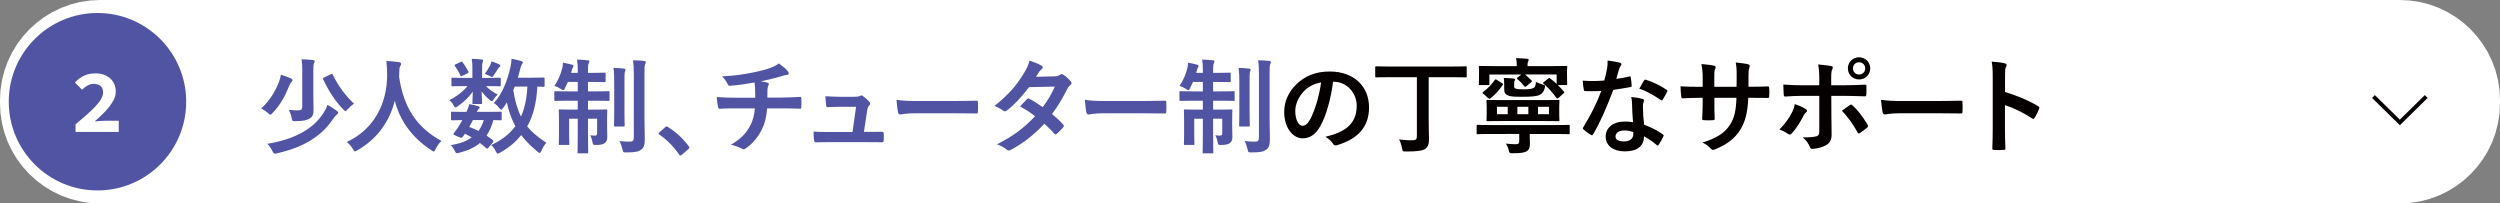
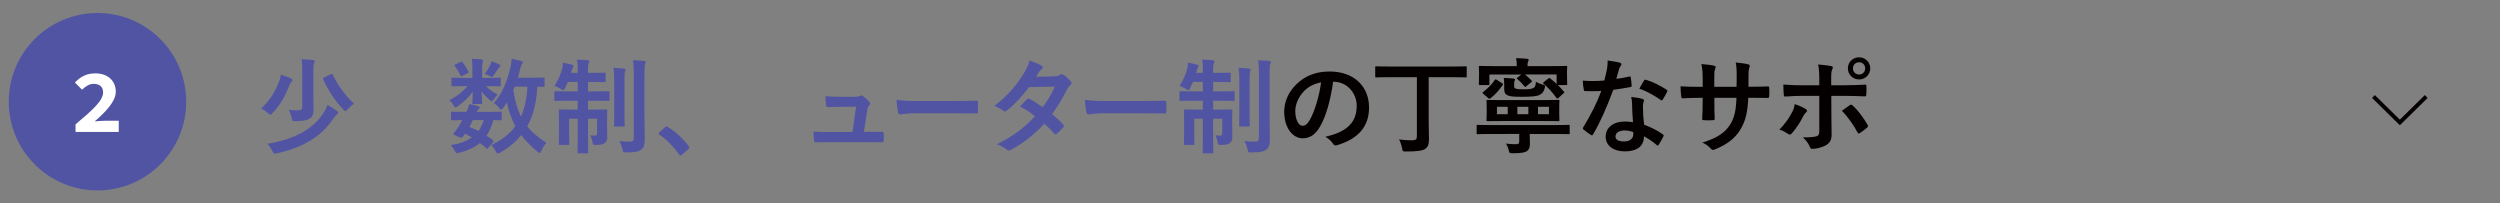
<svg xmlns="http://www.w3.org/2000/svg" version="1.1" id="レイヤー_1" x="0px" y="0px" width="889.104px" height="72.35px" viewBox="0 0 889.104 72.35" enable-background="new 0 0 889.104 72.35" xml:space="preserve">
  <rect x="0" y="0" width="889.104" height="72.35" fill="#808080" stroke="none" />
-   <path fill="#FFFFFF" stroke="#FFFFFF" stroke-width="31.181" stroke-linecap="round" stroke-linejoin="round" stroke-miterlimit="10" d="  M853.513,56.759H35.59c-11,0-20-9-20-20v-1.168c0-11,9-20,20-20h817.923c11,0,20,9,20,20v1.168  C873.513,47.759,864.513,56.759,853.513,56.759z" />
  <g>
    <circle fill="#5154A3" cx="34.667" cy="36.175" r="31.552" />
    <g>
      <path fill="#FFFFFF" d="M26.869,44.214c5.862-4.918,9.801-8.385,9.801-11.332c0-1.979-1.23-3.063-3.375-3.063    c-1.629,0-2.955,1.001-4.112,2.075l-2.544-2.559c2.123-2.146,4.174-3.239,7.304-3.239c4.308,0,7.231,2.577,7.231,6.517    c0,3.446-3.539,7.115-7.506,10.566c1.172-0.119,2.654-0.23,3.715-0.23h4.848v3.982H26.869V44.214z" />
    </g>
  </g>
  <g>
    <path fill="#5154A3" d="M103.546,27.932c0.331,0.147,0.479,0.368,0.479,0.589c0,0.259-0.148,0.406-0.369,0.627   c-0.295,0.295-0.516,0.7-0.811,1.4c-1.4,3.501-3.059,6.67-5.896,9.618c-0.404,0.442-0.59,0.626-0.811,0.626   c-0.184,0-0.405-0.184-0.848-0.59c-0.699-0.626-1.621-1.215-2.395-1.621c3.169-2.947,4.938-6.043,6.301-9.396   c0.332-0.848,0.553-1.77,0.7-2.616C101.04,26.937,102.588,27.452,103.546,27.932z M115.301,39.76   c0.405-0.663,0.848-1.511,1.143-2.469c1.18,0.663,2.58,1.511,3.316,2.101c0.405,0.295,0.516,0.479,0.516,0.664   c0,0.295-0.184,0.441-0.479,0.663c-0.369,0.294-0.922,0.958-1.475,1.769c-4.164,6.191-10.797,10.023-19.752,12.013   c-0.404,0.11-0.699,0.147-0.884,0.147c-0.295,0-0.479-0.258-0.811-0.921c-0.517-1.032-1.253-2.063-1.806-2.579   C105.277,49.452,111.764,45.583,115.301,39.76z M111.432,33.754c0,2.358,0.074,4.017,0.074,5.269c0,1.623-0.295,2.47-1.4,3.133   c-1.032,0.627-2.174,0.885-5.012,0.922c-1.143,0-1.143,0.037-1.363-1.143c-0.222-1.031-0.59-2.175-1.069-2.875   c1.216,0.148,2.101,0.186,3.354,0.186c1.069,0,1.474-0.295,1.474-1.291V25.168c0-1.585-0.037-2.764-0.258-4.091   c1.326,0.037,2.764,0.148,4.054,0.258c0.331,0.037,0.626,0.185,0.626,0.443c0,0.293-0.109,0.516-0.258,0.772   c-0.146,0.296-0.221,0.922-0.221,2.507V33.754z M117.623,26.421c0.516-0.258,0.553-0.221,0.736,0.184   c2.063,4.164,4.569,7.48,7.555,10.281c-0.701,0.442-1.548,1.18-2.285,1.99c-0.405,0.442-0.59,0.664-0.773,0.664   c-0.185,0-0.406-0.222-0.773-0.627c-2.912-2.984-5.233-6.596-7.149-10.687c-0.11-0.405-0.073-0.479,0.368-0.7L117.623,26.421z" />
-     <path fill="#5154A3" d="M154.922,52.989c-0.294,0.627-0.404,0.885-0.662,0.885c-0.185,0-0.406-0.147-0.848-0.442   c-7.039-4.532-11.313-10.834-13.008-17.614c-1.953,7.775-6.597,13.818-13.34,17.651c-0.406,0.222-0.664,0.368-0.848,0.368   c-0.258,0-0.406-0.258-0.737-0.885c-0.626-1.031-1.363-1.805-2.138-2.469c9.691-4.495,14.408-13.708,14.335-24.025   c-0.036-1.621-0.073-3.17-0.258-4.791c1.437,0.074,3.206,0.258,4.532,0.442c0.479,0.073,0.7,0.295,0.7,0.589   c0,0.406-0.185,0.627-0.368,0.922c-0.221,0.369-0.295,1.253-0.295,2.432c-0.037,0.443-0.037,0.885-0.037,1.327   c1.585,10.797,6.229,17.946,15.035,22.736C156.139,50.926,155.438,51.921,154.922,52.989z" />
    <path fill="#5154A3" d="M173.079,27.71c3.243,0,4.349-0.073,4.569-0.073c0.405,0,0.441,0.037,0.441,0.442v2.211   c0,0.369-0.036,0.405-0.441,0.405c-0.221,0-1.326-0.073-4.569-0.073h-0.259c1.105,1.179,2.875,2.395,4.201,2.984   c-0.479,0.405-0.994,0.995-1.658,2.027c-0.146,0.221-0.258,0.368-0.441,0.368c-0.185,0-0.479-0.185-0.996-0.627   c-0.626-0.516-1.768-1.694-2.652-2.874c0.074,2.211,0.184,3.611,0.184,4.09c0,0.369-0.037,0.406-0.404,0.406h-2.654   c-0.368,0-0.404-0.037-0.404-0.406c0-0.479,0.109-1.768,0.146-3.979c-1.438,2.026-3.279,3.722-5.27,5.122   c-0.441,0.332-0.736,0.479-0.921,0.479c-0.222,0-0.331-0.222-0.553-0.626c-0.479-0.885-1.032-1.512-1.585-1.953   c2.433-1.217,4.938-3.133,6.449-5.012h-0.773c-3.243,0-4.349,0.073-4.57,0.073c-0.331,0-0.368-0.036-0.368-0.405v-2.211   c0-0.405,0.037-0.442,0.368-0.442c0.222,0,1.327,0.073,4.57,0.073h2.506v-3.574c0-1.179-0.037-2.174-0.222-3.205   c1.327,0.036,2.284,0.073,3.538,0.221c0.331,0.037,0.479,0.258,0.479,0.405c0,0.295-0.147,0.515-0.184,0.811   c-0.148,0.442-0.148,0.995-0.148,2.211v3.132H173.079z M173.742,52.474c-0.221,0.295-0.369,0.405-0.479,0.405   c-0.111,0-0.185-0.073-0.332-0.185c-0.737-0.664-1.475-1.289-2.248-1.842c-1.879,1.621-4.312,2.689-7.333,3.464   c-1.069,0.258-1.179,0.258-1.695-0.812c-0.294-0.626-0.811-1.363-1.363-1.879c3.059-0.479,5.564-1.363,7.48-2.764   c-0.774-0.441-1.585-0.885-2.433-1.289l-0.553,0.811c-0.441,0.59-0.589,0.811-1.4,0.441l-1.547-0.7   c-0.406-0.185-0.59-0.294-0.59-0.442c0-0.073,0.074-0.184,0.184-0.368c0.517-0.626,0.996-1.29,1.549-2.138   c0.479-0.699,0.957-1.547,1.437-2.469c-2.469,0.037-3.464,0.074-3.647,0.074c-0.332,0-0.369-0.037-0.369-0.405v-2.248   c0-0.369,0.074-0.405,0.369-0.405c0.184,0,0.994,0.074,4.605,0.074h0.516c0.553-1.18,0.811-1.917,0.959-2.764   c1.4,0.221,2.321,0.441,3.316,0.773c0.295,0.11,0.441,0.221,0.441,0.405c0,0.221-0.109,0.331-0.331,0.516   c-0.295,0.294-0.442,0.479-0.737,1.069h3.832c3.28,0,4.386-0.074,4.607-0.074c0.404,0,0.441,0.036,0.441,0.405v2.248   c0,0.368-0.073,0.405-0.441,0.405c-0.185,0-0.885-0.037-2.506-0.074c-0.627,2.175-1.4,4.018-2.433,5.527   c0.737,0.479,1.437,0.996,2.175,1.549c0.146,0.146,0.258,0.295,0.258,0.441c0,0.147-0.074,0.295-0.222,0.479L173.742,52.474z    M163.793,22.036c0.368-0.185,0.479-0.185,0.699,0.109c0.738,0.885,1.475,2.102,2.064,3.28c0.146,0.295,0.11,0.442-0.258,0.626   l-1.88,0.922c-0.405,0.221-0.553,0.221-0.7-0.147c-0.516-1.216-1.18-2.285-1.879-3.28c-0.258-0.331-0.258-0.441,0.184-0.662   L163.793,22.036z M168.178,42.708c-0.441,0.922-0.885,1.77-1.289,2.433c1.142,0.405,2.247,0.921,3.279,1.437   c0.811-1.105,1.438-2.395,1.879-3.869H168.178z M174.258,23.325c0.295-0.59,0.406-0.994,0.516-1.511   c1.18,0.368,1.916,0.663,2.728,1.069c0.258,0.146,0.442,0.294,0.442,0.441c0,0.258-0.074,0.332-0.295,0.516   c-0.185,0.148-0.405,0.369-0.59,0.7c-0.369,0.59-0.885,1.438-1.438,2.211c-0.258,0.442-0.368,0.627-0.59,0.627   c-0.184,0-0.479-0.147-0.957-0.405c-0.553-0.258-1.143-0.516-1.658-0.701C173.152,25.278,173.779,24.283,174.258,23.325z    M193.678,30.474c0,0.369-0.037,0.406-0.405,0.406c-0.147,0-0.773-0.037-2.174-0.074c-0.259,5.454-1.437,10.465-3.611,14.15   c1.658,2.064,3.796,3.796,6.817,5.822c-0.627,0.627-1.253,1.695-1.732,2.801c-0.258,0.553-0.405,0.811-0.626,0.811   c-0.185,0-0.405-0.146-0.774-0.441c-2.432-2.027-4.348-3.98-5.822-5.896c-1.769,2.211-4.016,4.274-7.406,6.191   c-0.442,0.221-0.7,0.367-0.922,0.367c-0.295,0-0.441-0.258-0.736-0.848c-0.442-0.957-0.959-1.621-1.585-2.174   c3.833-1.805,6.634-4.053,8.586-6.706c-1.326-2.506-2.469-5.491-3.021-8.476c-0.405,0.7-0.848,1.363-1.327,1.99   c-0.331,0.404-0.516,0.59-0.699,0.59c-0.222,0-0.442-0.222-0.774-0.664c-0.589-0.773-1.179-1.289-1.806-1.695   c3.206-3.537,4.828-8.254,5.859-12.639c0.258-1.069,0.369-2.138,0.405-3.096c1.032,0.221,2.542,0.516,3.354,0.773   c0.479,0.147,0.663,0.295,0.663,0.553s-0.184,0.479-0.405,0.811c-0.185,0.332-0.368,0.7-0.553,1.621   c-0.222,0.959-0.517,1.953-0.811,2.985h4.753c3.096,0,4.128-0.073,4.349-0.073c0.368,0,0.405,0.037,0.405,0.404V30.474z    M183.065,30.806l-0.517,1.217c0.517,3.611,1.438,6.816,2.728,9.434c1.216-2.69,2.063-6.117,2.284-10.65H183.065z" />
    <path fill="#5154A3" d="M205.471,24.688c0-1.584-0.074-2.357-0.258-3.5c1.4,0.037,2.653,0.11,3.832,0.258   c0.332,0,0.553,0.146,0.553,0.368c0,0.295-0.146,0.517-0.258,0.811c-0.184,0.405-0.221,0.848-0.221,2.026v1.254h1.769   c2.911,0,3.869-0.074,4.091-0.074c0.368,0,0.404,0.037,0.404,0.405v2.579c0,0.369-0.036,0.406-0.404,0.406   c-0.222,0-1.18-0.074-4.091-0.074h-1.769v3.354h2.469c3.428,0,4.569-0.074,4.791-0.074c0.368,0,0.404,0.037,0.404,0.406v2.616   c0,0.405-0.036,0.442-0.404,0.442c-0.222,0-1.363-0.074-4.791-0.074h-2.469v3.17h1.916c3.206,0,4.274-0.074,4.533-0.074   c0.367,0,0.404,0.037,0.404,0.405c0,0.222-0.073,1.363-0.073,3.722v1.289c0,2.064,0.073,3.17,0.073,4.164   c0,1.033-0.11,1.77-0.848,2.359c-0.626,0.516-1.658,0.699-3.095,0.699c-1.143,0-1.143-0.036-1.327-1.105   c-0.146-0.847-0.404-1.621-0.811-2.321c0.664,0.074,1.18,0.11,1.621,0.11c0.59,0,0.848-0.221,0.848-0.921v-5.085h-3.242v4.864   c0,4.532,0.074,6.854,0.074,7.075c0,0.331-0.037,0.368-0.406,0.368h-2.984c-0.369,0-0.406-0.037-0.406-0.368   c0-0.258,0.074-2.506,0.074-7.039v-4.9h-3.059v5.453c0,2.211,0.074,3.243,0.074,3.465c0,0.368-0.037,0.404-0.406,0.404h-2.947   c-0.369,0-0.406-0.036-0.406-0.404c0-0.258,0.074-1.254,0.074-3.648v-4.828c0-2.211-0.074-3.095-0.074-3.353   c0-0.368,0.037-0.405,0.406-0.405c0.258,0,1.363,0.074,4.569,0.074h1.769v-3.17h-3.096c-3.427,0-4.605,0.074-4.827,0.074   c-0.368,0-0.405-0.037-0.405-0.442v-2.616c0-0.369,0.037-0.406,0.405-0.406c0.222,0,1.4,0.074,4.827,0.074h3.096v-3.354h-3.5   c-0.332,0.773-0.664,1.475-0.996,2.101c-0.258,0.553-0.404,0.811-0.662,0.811c-0.186,0-0.443-0.147-0.885-0.442   c-0.737-0.479-1.512-0.848-2.248-1.068c1.4-2.102,2.285-4.238,2.838-6.522c0.109-0.405,0.146-0.995,0.184-1.731   c1.143,0.184,2.285,0.441,3.206,0.699c0.442,0.111,0.553,0.222,0.553,0.443c0,0.221-0.11,0.404-0.258,0.625   c-0.147,0.222-0.222,0.443-0.368,1.069l-0.222,0.774h2.358V24.688z M218.441,29.59c0-2.433-0.036-3.722-0.258-5.454   c1.29,0.037,2.469,0.111,3.723,0.258c0.368,0.037,0.553,0.185,0.553,0.406c0,0.295-0.185,0.553-0.258,0.811   c-0.111,0.516-0.111,1.252-0.111,3.943v10.17c0,3.133,0.074,4.643,0.074,4.864c0,0.368-0.037,0.405-0.442,0.405h-2.948   c-0.368,0-0.405-0.037-0.405-0.405c0-0.222,0.073-1.731,0.073-4.864V29.59z M229.202,42.118c0,2.58,0.11,5.527,0.11,7.371   c0,1.805-0.258,3.021-1.326,3.758c-1.032,0.701-2.027,0.959-5.27,0.959c-1.105,0-1.105,0-1.363-1.18   c-0.258-1.105-0.59-2.027-1.068-2.874c1.326,0.147,2.211,0.221,3.537,0.221c1.216,0,1.584-0.258,1.584-1.437V26.642   c0-2.358-0.037-3.537-0.295-5.195c1.363,0,2.69,0.073,3.943,0.221c0.405,0.037,0.627,0.221,0.627,0.404   c0,0.333-0.148,0.518-0.258,0.775c-0.186,0.441-0.222,1.215-0.222,3.722V42.118z" />
    <path fill="#5154A3" d="M236.536,45.251c0.258-0.258,0.442-0.295,0.553-0.295s0.258,0.037,0.479,0.221   c2.727,1.695,5.158,3.906,7.332,6.744c0.222,0.295,0.259,0.405,0.259,0.553c0,0.184-0.073,0.332-0.368,0.59l-2.248,1.916   c-0.258,0.221-0.406,0.332-0.516,0.332c-0.186,0-0.332-0.074-0.517-0.369c-1.953-2.838-4.459-5.343-6.964-7.038   c-0.222-0.147-0.332-0.259-0.332-0.368c0-0.111,0.073-0.222,0.258-0.442L236.536,45.251z" />
-     <path fill="#5154A3" d="M268.596,34.749c0-1.18-0.037-2.653-0.073-3.723c-0.037-0.479-0.073-0.957-0.185-1.694   c-2.432,0.442-5.896,0.995-8.733,1.179c-0.553,0.074-0.774-0.404-0.921-0.811c-0.369-0.736-0.885-1.511-1.879-2.543   c4.605-0.221,7.48-0.699,10.943-1.363c2.543-0.553,4.386-0.957,6.08-1.584c1.732-0.664,2.359-1.032,3.17-1.659   c1.252,0.922,2.432,1.843,3.021,2.58c0.295,0.295,0.479,0.626,0.479,1.032c0,0.405-0.368,0.479-0.957,0.516   c-0.774,0.11-1.549,0.442-2.322,0.627c-2.248,0.626-4.496,1.179-6.67,1.621c0.959,0.11,1.806,0.258,2.396,0.479   c0.295,0.074,0.479,0.258,0.479,0.516c0,0.186-0.111,0.369-0.222,0.627c-0.147,0.332-0.222,0.7-0.258,1.253   c-0.037,0.811-0.037,1.658-0.037,2.911h4.569c2.322,0,5.454-0.184,7.112-0.258c0.368,0,0.368,0.184,0.405,0.59   c0.074,0.958,0.037,2.1,0,2.947c-0.037,0.516-0.037,0.664-0.479,0.664c-2.322-0.074-4.459-0.111-7.149-0.111h-4.532   c-0.295,3.133-0.811,5.344-1.843,7.407c-1.29,2.728-3.464,5.307-5.858,6.891c-0.222,0.147-0.406,0.259-0.627,0.259   c-0.185,0-0.406-0.074-0.664-0.222c-1.326-0.7-2.689-1.142-3.906-1.4c3.686-2.174,5.381-4.054,6.892-6.817   c0.958-1.879,1.474-3.832,1.622-6.117h-6.561c-1.326,0-4.053,0-5.858,0.148c-0.479,0.036-0.59-0.259-0.7-0.848   c-0.184-0.701-0.369-2.211-0.369-3.354c2.617,0.221,5.344,0.258,7.149,0.258H268.596z" />
    <path fill="#5154A3" d="M308.98,46.909c1.474,0,3.096-0.037,4.495-0.037c0.626-0.037,0.774,0.074,0.812,0.664   c0.036,0.699,0.036,1.621,0,2.321c-0.037,0.7-0.148,0.737-0.701,0.737c-1.658,0-3.427-0.037-5.121-0.037h-13.562   c-1.511,0-2.948,0-4.753,0.074c-0.406,0-0.553-0.186-0.627-0.738c-0.147-0.773-0.185-1.953-0.185-3.095   c2.101,0.147,3.464,0.147,5.307,0.147h8.55l1.252-8.955h-5.933c-1.437,0-3.095,0.074-4.054,0.111   c-0.441,0.037-0.59-0.074-0.663-0.701c-0.11-0.773-0.185-1.952-0.258-3.168c2.469,0.109,3.574,0.184,5.122,0.184h5.086   c1.326,0,1.658-0.11,2.174-0.332c0.146-0.109,0.295-0.146,0.404-0.146c0.186,0,0.369,0.11,0.554,0.221   c0.663,0.479,1.658,1.29,2.247,2.027c0.222,0.221,0.332,0.441,0.332,0.662c0,0.222-0.11,0.442-0.332,0.664   c-0.479,0.516-0.589,0.921-0.736,1.842l-1.143,7.555H308.98z" />
    <path fill="#5154A3" d="M325.637,40.276c-3.647,0-5.048,0.442-5.416,0.442c-0.443,0-0.737-0.222-0.848-0.774   c-0.185-0.848-0.406-2.579-0.553-4.459c2.395,0.369,4.237,0.443,7.959,0.443h11.865c2.801,0,5.639-0.074,8.477-0.111   c0.553-0.037,0.663,0.074,0.663,0.516c0.073,1.105,0.073,2.359,0,3.465c0,0.441-0.147,0.589-0.663,0.553   c-2.764-0.037-5.491-0.074-8.218-0.074H325.637z" />
    <path fill="#5154A3" d="M374.951,27.157c1.068-0.036,1.547-0.258,2.025-0.553c0.258-0.184,0.443-0.258,0.627-0.258   s0.406,0.111,0.664,0.295c0.811,0.479,1.842,1.475,2.506,2.248c0.221,0.221,0.295,0.442,0.295,0.664   c0,0.221-0.111,0.441-0.406,0.699c-0.369,0.332-0.736,0.7-1.105,1.4c-1.584,3.133-3.316,6.154-5.417,8.918   c1.511,1.216,2.911,2.506,3.979,3.722c0.148,0.147,0.221,0.331,0.221,0.517c0,0.146-0.072,0.331-0.221,0.479   c-0.516,0.627-1.658,1.806-2.285,2.321c-0.146,0.11-0.294,0.185-0.441,0.185c-0.11,0-0.258-0.074-0.405-0.221   c-0.884-1.032-2.358-2.506-3.575-3.575c-3.758,4.054-7.554,6.928-11.754,9.212c-0.332,0.186-0.627,0.332-0.922,0.332   c-0.221,0-0.441-0.11-0.7-0.332c-1.179-0.957-2.211-1.437-3.501-1.879c5.712-2.91,9.396-5.564,13.561-9.986   c-1.4-1.143-3.059-2.285-5.306-3.464c0.811-0.884,1.585-1.843,2.433-2.616c0.146-0.147,0.295-0.258,0.479-0.258   c0.11,0,0.221,0.074,0.369,0.147c1.326,0.626,2.947,1.694,4.753,2.948c1.769-2.285,3.132-4.68,4.312-7.297l-9.139,0.185   c-3.021,3.869-5.417,6.411-7.887,8.29c-0.258,0.186-0.479,0.332-0.736,0.332c-0.184,0-0.405-0.072-0.59-0.258   c-0.921-0.662-1.879-1.179-3.096-1.694c5.16-4.091,7.924-7.481,10.43-11.571c1.179-1.99,1.658-2.984,1.989-4.532   c1.253,0.442,3.169,1.068,4.312,1.806c0.295,0.147,0.405,0.368,0.405,0.59c0,0.258-0.185,0.553-0.442,0.736   c-0.332,0.221-0.59,0.516-0.773,0.773c-0.295,0.517-0.516,0.885-1.143,1.844L374.951,27.157z" />
    <path fill="#5154A3" d="M392.627,40.276c-3.648,0-5.049,0.442-5.416,0.442c-0.443,0-0.738-0.222-0.848-0.774   c-0.186-0.848-0.406-2.579-0.553-4.459c2.395,0.369,4.238,0.443,7.959,0.443h11.865c2.801,0,5.639-0.074,8.477-0.111   c0.553-0.037,0.662,0.074,0.662,0.516c0.074,1.105,0.074,2.359,0,3.465c0,0.441-0.146,0.589-0.662,0.553   c-2.764-0.037-5.49-0.074-8.219-0.074H392.627z" />
    <path fill="#5154A3" d="M427.787,24.688c0-1.584-0.073-2.357-0.258-3.5c1.4,0.037,2.653,0.11,3.832,0.258   c0.332,0,0.553,0.146,0.553,0.368c0,0.295-0.147,0.517-0.258,0.811c-0.184,0.405-0.221,0.848-0.221,2.026v1.254h1.769   c2.911,0,3.869-0.074,4.091-0.074c0.368,0,0.405,0.037,0.405,0.405v2.579c0,0.369-0.037,0.406-0.405,0.406   c-0.222,0-1.18-0.074-4.091-0.074h-1.769v3.354h2.469c3.427,0,4.569-0.074,4.79-0.074c0.369,0,0.406,0.037,0.406,0.406v2.616   c0,0.405-0.037,0.442-0.406,0.442c-0.221,0-1.363-0.074-4.79-0.074h-2.469v3.17h1.916c3.206,0,4.274-0.074,4.532-0.074   c0.369,0,0.405,0.037,0.405,0.405c0,0.222-0.073,1.363-0.073,3.722v1.289c0,2.064,0.073,3.17,0.073,4.164   c0,1.033-0.11,1.77-0.848,2.359c-0.626,0.516-1.658,0.699-3.095,0.699c-1.143,0-1.143-0.036-1.327-1.105   c-0.147-0.847-0.405-1.621-0.811-2.321c0.663,0.074,1.18,0.11,1.622,0.11c0.589,0,0.847-0.221,0.847-0.921v-5.085h-3.242v4.864   c0,4.532,0.073,6.854,0.073,7.075c0,0.331-0.036,0.368-0.405,0.368h-2.984c-0.369,0-0.405-0.037-0.405-0.368   c0-0.258,0.073-2.506,0.073-7.039v-4.9h-3.059v5.453c0,2.211,0.074,3.243,0.074,3.465c0,0.368-0.037,0.404-0.406,0.404h-2.947   c-0.369,0-0.406-0.036-0.406-0.404c0-0.258,0.074-1.254,0.074-3.648v-4.828c0-2.211-0.074-3.095-0.074-3.353   c0-0.368,0.037-0.405,0.406-0.405c0.258,0,1.363,0.074,4.568,0.074h1.77v-3.17h-3.096c-3.428,0-4.605,0.074-4.828,0.074   c-0.367,0-0.404-0.037-0.404-0.442v-2.616c0-0.369,0.037-0.406,0.404-0.406c0.223,0,1.4,0.074,4.828,0.074h3.096v-3.354h-3.502   c-0.33,0.773-0.662,1.475-0.994,2.101c-0.258,0.553-0.406,0.811-0.664,0.811c-0.184,0-0.441-0.147-0.883-0.442   c-0.738-0.479-1.512-0.848-2.248-1.068c1.4-2.102,2.283-4.238,2.836-6.522c0.111-0.405,0.148-0.995,0.186-1.731   c1.143,0.184,2.285,0.441,3.205,0.699c0.443,0.111,0.553,0.222,0.553,0.443c0,0.221-0.109,0.404-0.258,0.625   c-0.146,0.222-0.221,0.443-0.369,1.069l-0.221,0.774h2.359V24.688z M440.759,29.59c0-2.433-0.037-3.722-0.259-5.454   c1.29,0.037,2.47,0.111,3.723,0.258c0.368,0.037,0.553,0.185,0.553,0.406c0,0.295-0.185,0.553-0.259,0.811   c-0.11,0.516-0.11,1.252-0.11,3.943v10.17c0,3.133,0.074,4.643,0.074,4.864c0,0.368-0.037,0.405-0.442,0.405h-2.948   c-0.368,0-0.405-0.037-0.405-0.405c0-0.222,0.074-1.731,0.074-4.864V29.59z M451.519,42.118c0,2.58,0.11,5.527,0.11,7.371   c0,1.805-0.258,3.021-1.326,3.758c-1.032,0.701-2.027,0.959-5.27,0.959c-1.105,0-1.105,0-1.363-1.18   c-0.259-1.105-0.59-2.027-1.069-2.874c1.327,0.147,2.211,0.221,3.538,0.221c1.216,0,1.584-0.258,1.584-1.437V26.642   c0-2.358-0.036-3.537-0.294-5.195c1.363,0,2.689,0.073,3.942,0.221c0.405,0.037,0.627,0.221,0.627,0.404   c0,0.333-0.147,0.518-0.259,0.775c-0.184,0.441-0.221,1.215-0.221,3.722V42.118z" />
    <path fill="#040000" d="M474.104,29.073c-0.848,6.266-2.396,12.014-4.606,15.883c-1.584,2.764-3.5,4.238-6.264,4.238   c-3.243,0-6.522-3.465-6.522-9.471c0-3.537,1.511-6.928,4.164-9.581c3.095-3.095,7.001-4.717,11.976-4.717   c8.844,0,14.04,5.454,14.04,12.787c0,6.854-3.869,11.165-11.35,13.413c-0.774,0.221-1.105,0.074-1.585-0.663   c-0.405-0.626-1.179-1.474-2.579-2.321c6.228-1.475,11.129-4.054,11.129-11.019c0-4.386-3.316-8.55-8.255-8.55H474.104z    M463.528,32.647c-1.769,1.99-2.874,4.46-2.874,6.818c0,3.391,1.363,5.27,2.506,5.27c0.958,0,1.769-0.479,2.764-2.248   c1.621-2.984,3.28-8.291,3.906-13.192C467.251,29.812,465.187,30.843,463.528,32.647z" />
    <path fill="#040000" d="M494.133,27.452c-3.279,0-4.422,0.074-4.643,0.074c-0.369,0-0.405-0.037-0.405-0.442v-3.095   c0-0.369,0.036-0.406,0.405-0.406c0.221,0,1.363,0.074,4.643,0.074h22.441c3.317,0,4.423-0.074,4.644-0.074   c0.368,0,0.405,0.037,0.405,0.406v3.095c0,0.405-0.037,0.442-0.405,0.442c-0.221,0-1.326-0.074-4.644-0.074H508.1V42.34   c0,3.906,0.11,5.675,0.11,7.187c0,1.731-0.369,2.764-1.4,3.463c-0.922,0.627-3.133,0.922-6.817,0.885c-1.143,0-1.143,0-1.363-1.18   c-0.258-1.252-0.627-2.321-1.069-3.095c1.659,0.185,3.17,0.331,4.717,0.294c1.217-0.036,1.622-0.331,1.622-1.437V27.452H494.133z" />
    <path fill="#040000" d="M530.096,47.646c-3.243,0-4.349,0.074-4.569,0.074c-0.332,0-0.369-0.037-0.369-0.405V44.81   c0-0.369,0.037-0.406,0.369-0.406c0.221,0,1.326,0.074,4.569,0.074h23.179c3.242,0,4.348-0.074,4.569-0.074   c0.368,0,0.405,0.037,0.405,0.406v2.505c0,0.368-0.037,0.405-0.405,0.405c-0.222,0-1.327-0.074-4.569-0.074h-9.25v0.074   c0,1.438,0.074,2.433,0.074,3.428c0,1.252-0.258,1.99-1.032,2.579c-0.737,0.479-1.843,0.773-5.049,0.773   c-1.179,0-1.216-0.036-1.474-1.142c-0.185-0.848-0.516-1.585-0.958-2.285c1.4,0.147,2.432,0.221,3.427,0.221   c1.069,0,1.29-0.295,1.29-1.142v-2.507H530.096z M550.621,27.932c0.295-0.258,0.368-0.295,0.7-0.037   c0.811,0.626,1.547,1.253,2.284,1.953v-3.353h-11.239c0.737,0.589,1.475,1.326,2.285,2.1c0.258,0.295,0.184,0.405-0.037,0.59   l-1.769,1.475c-0.147,0.146-0.295,0.221-0.405,0.221c-0.111,0-0.222-0.074-0.369-0.258c-0.848-1.068-1.621-1.843-2.395-2.469   c-0.147-0.148-0.222-0.222-0.222-0.295c0-0.111,0.11-0.222,0.332-0.369l1.289-0.994H529.69v3.353c0,0.368-0.037,0.405-0.406,0.405   h-2.947c-0.369,0-0.405-0.037-0.405-0.405c0-0.258,0.073-0.7,0.073-3.353v-0.959c0-0.921-0.073-1.438-0.073-1.658   c0-0.405,0.036-0.441,0.405-0.441c0.258,0,1.474,0.073,4.827,0.073h8.254v-0.517c0-0.773-0.036-1.437-0.258-2.32   c1.29,0.036,2.653,0.109,3.906,0.221c0.405,0.037,0.59,0.184,0.59,0.368c0,0.258-0.11,0.442-0.222,0.7   c-0.146,0.295-0.184,0.627-0.184,1.105v0.442h8.881c3.354,0,4.569-0.073,4.827-0.073c0.368,0,0.405,0.036,0.405,0.441   c0,0.221-0.073,0.737-0.073,1.438v1.18c0,2.652,0.073,3.131,0.073,3.353c0,0.368-0.037,0.405-0.405,0.405h-2.911   c0.737,0.737,1.438,1.512,2.101,2.285c0.295,0.332,0.258,0.367-0.147,0.699l-1.695,1.549c-0.221,0.184-0.368,0.258-0.479,0.258   c-0.111,0-0.185-0.074-0.295-0.221c-1.364-1.918-2.911-3.611-4.569-5.049c-0.295-0.258-0.295-0.295,0.11-0.627L550.621,27.932z    M527.516,33.349c-0.184-0.147-0.258-0.258-0.258-0.369c0-0.109,0.11-0.184,0.295-0.332c1.548-1.178,3.021-2.652,4.054-4.201   c0.11-0.146,0.184-0.22,0.295-0.22c0.11,0,0.221,0.073,0.441,0.185l1.88,1.179c0.368,0.222,0.405,0.331,0.185,0.663   c-1.253,1.843-2.728,3.464-4.349,4.717c-0.295,0.221-0.405,0.221-0.774-0.074L527.516,33.349z M549.073,35.597   c3.611,0,4.9-0.074,5.159-0.074c0.331,0,0.368,0.037,0.368,0.369c0,0.221-0.074,0.773-0.074,2.248v2.32   c0,1.475,0.074,2.027,0.074,2.248c0,0.332-0.037,0.369-0.368,0.369c-0.259,0-1.548-0.037-5.159-0.037h-14.888   c-3.611,0-4.901,0.037-5.159,0.037c-0.331,0-0.368-0.037-0.368-0.369c0-0.258,0.073-0.773,0.073-2.248v-2.32   c0-1.475-0.073-2.027-0.073-2.248c0-0.332,0.037-0.369,0.368-0.369c0.258,0,1.548,0.074,5.159,0.074H549.073z M536.212,40.608   v-2.617h-3.832v2.617H536.212z M538.497,30.622c0,0.59,0.11,0.773,0.663,0.921c0.663,0.185,1.438,0.222,2.653,0.222   c1.732,0,2.838-0.074,3.538-0.479c0.663-0.332,0.811-1.032,0.884-2.175c0.737,0.406,1.548,0.737,2.433,0.959   c0.848,0.221,0.884,0.295,0.736,1.179c-0.294,1.143-0.811,1.989-1.731,2.433c-0.995,0.59-3.133,0.736-6.154,0.736   c-2.506,0-4.127,0-5.232-0.479c-0.811-0.295-1.326-0.885-1.326-2.138V30.29c0-0.736-0.037-1.658-0.147-2.58   c1.216,0.037,2.395,0.111,3.464,0.222c0.441,0.073,0.553,0.185,0.553,0.368c0,0.146-0.037,0.258-0.147,0.406   c-0.147,0.221-0.185,0.479-0.185,1.215V30.622z M539.64,40.608h3.906v-2.617h-3.906V40.608z M550.879,37.991h-3.906v2.617h3.906   V37.991z" />
    <path fill="#040000" d="M579.401,27.231c0.332-0.11,0.479-0.11,0.553,0.295c0.185,0.92,0.295,2.027,0.332,2.984   c0,0.332-0.147,0.405-0.442,0.442c-1.99,0.405-3.796,0.663-6.08,0.995c-2.358,6.228-4.533,11.313-7.186,15.809   c-0.147,0.258-0.259,0.368-0.405,0.368c-0.111,0-0.259-0.073-0.442-0.185c-0.848-0.516-1.916-1.289-2.543-1.879   c-0.185-0.146-0.258-0.258-0.258-0.406c0-0.109,0.037-0.257,0.185-0.441c2.764-4.568,4.717-8.438,6.375-12.86   c-1.4,0.073-2.543,0.073-3.686,0.073c-0.811,0-1.105,0-2.026-0.036c-0.369,0-0.442-0.11-0.516-0.59   c-0.185-0.7-0.295-1.916-0.369-3.132c1.511,0.11,2.358,0.146,3.427,0.146c1.438,0,2.543-0.036,4.238-0.184   c0.442-1.548,0.7-2.801,0.958-4.127c0.221-1.29,0.221-1.843,0.221-2.985c1.585,0.222,3.17,0.442,4.312,0.774   c0.369,0.073,0.59,0.295,0.59,0.553c0,0.295-0.11,0.479-0.332,0.699c-0.221,0.295-0.368,0.627-0.589,1.363   c-0.258,0.885-0.553,2.027-0.885,3.133C576.27,27.895,577.965,27.563,579.401,27.231z M580.434,37.107   c-0.037-0.995-0.074-1.585-0.295-2.616c1.806,0.184,2.764,0.332,4.017,0.699c0.332,0.074,0.516,0.259,0.516,0.59   c0,0.074-0.073,0.332-0.221,0.774s-0.185,0.884-0.147,1.511c0,2.174,0.11,3.759,0.405,6.264c2.653,1.069,4.459,1.88,6.633,3.428   c0.368,0.258,0.405,0.405,0.222,0.773c-0.554,1.143-1.069,2.064-1.695,2.985c-0.11,0.185-0.222,0.258-0.332,0.258   s-0.221-0.073-0.368-0.222c-1.622-1.399-2.985-2.211-4.496-3.095c0,3.685-2.653,5.38-6.854,5.38c-4.054,0-6.781-2.063-6.781-5.232   c0-3.206,2.653-5.381,6.817-5.381c0.7,0,1.732,0.037,2.911,0.222C580.544,41.087,580.47,38.839,580.434,37.107z M577.817,46.394   c-1.843,0-3.28,0.736-3.28,2.137c0,1.18,1.032,1.77,3.133,1.77c1.989,0,3.206-1.068,3.206-2.617c0-0.331,0-0.516-0.037-0.736   C579.954,46.651,578.959,46.394,577.817,46.394z M584.671,28.669c0.222-0.369,0.405-0.406,0.774-0.258   c2.174,0.589,5.085,2.063,7.223,3.463c0.221,0.148,0.331,0.258,0.331,0.406c0,0.11-0.037,0.258-0.147,0.441   c-0.368,0.811-1.031,1.953-1.548,2.728c-0.11,0.185-0.221,0.258-0.331,0.258s-0.185-0.037-0.332-0.147   c-2.174-1.475-4.827-3.096-7.628-4.017C583.64,30.437,584.192,29.332,584.671,28.669z" />
    <path fill="#040000" d="M623.125,30.843c1.806,0,3.869-0.037,5.564-0.11c0.442-0.037,0.479,0.184,0.516,0.589   c0.073,0.922,0.073,1.99,0,2.912c-0.037,0.479-0.11,0.626-0.626,0.59c-1.253,0-3.501-0.037-5.307-0.037h-1.511   c-0.222,5.27-1.032,8.364-2.838,11.349c-1.843,3.06-4.827,5.271-8.696,6.854c-0.516,0.221-0.811,0.332-1.032,0.332   c-0.221,0-0.405-0.111-0.7-0.405c-1.105-1.143-1.806-1.658-3.059-2.211c5.233-1.622,8.07-3.501,9.95-6.522   c1.437-2.358,2.026-4.902,2.174-9.396h-7.849v1.326c0,2.174,0,4.164,0.11,6.117c0.036,0.405-0.222,0.479-0.627,0.516   c-0.958,0.074-2.174,0.074-3.169,0c-0.479-0.037-0.7-0.11-0.663-0.516c0.11-1.916,0.185-3.723,0.185-6.043v-1.4h-1.105   c-1.99,0-4.938,0.109-6.081,0.184c-0.295,0-0.405-0.221-0.441-0.699c-0.147-0.774-0.185-2.064-0.259-3.575   c1.548,0.11,3.943,0.185,6.781,0.185h1.105v-2.69c0-2.358-0.074-3.28-0.442-5.417c1.916,0.185,3.722,0.369,4.495,0.59   c0.405,0.074,0.553,0.258,0.553,0.516c0,0.221-0.11,0.479-0.221,0.773c-0.258,0.664-0.258,1.032-0.258,3.538v2.69h7.923   l0.036-3.611c0.037-2.064-0.073-3.759-0.331-5.049c1.4,0.147,3.427,0.369,4.312,0.627c0.516,0.11,0.663,0.295,0.663,0.59   c0,0.146-0.037,0.367-0.147,0.662c-0.258,0.701-0.295,1.658-0.295,3.243v3.501H623.125z" />
    <path fill="#040000" d="M642.11,38.729c0.59,0.405,0.812,0.774,0.147,1.29c-0.368,0.295-0.626,0.663-0.921,1.252   c-0.958,1.953-2.579,4.533-4.091,6.154c-0.441,0.479-0.736,0.59-1.289,0.221c-1.069-0.699-2.101-1.289-3.133-1.547   c2.138-2.211,3.464-4.127,4.459-6.08c0.553-0.996,0.811-1.806,0.995-2.984C639.789,37.513,641.189,38.14,642.11,38.729z    M647.012,28.595c0-2.322-0.073-4.017-0.405-5.675c1.732,0.147,3.648,0.368,4.569,0.553c0.737,0.147,0.811,0.517,0.442,1.216   c-0.332,0.627-0.368,1.475-0.368,3.686v1.953h4.532c3.206,0,5.712-0.148,7.518-0.221c0.331-0.037,0.479,0.184,0.479,0.589   c0.037,0.958,0.037,1.916-0.037,2.874c-0.036,0.479-0.146,0.737-0.516,0.701c-2.284-0.074-5.085-0.186-7.591-0.186h-4.349   l0.037,7.444c0,1.953,0.073,3.538,0.073,6.411c0,1.807-0.663,3.022-2.174,3.797c-1.179,0.662-3.169,1.179-4.717,1.215   c-0.442,0-0.663-0.221-0.884-0.773c-0.554-1.289-1.327-2.358-2.47-3.316c2.506,0,4.128-0.147,5.012-0.441   c0.59-0.259,0.848-0.664,0.848-1.622V34.085h-5.785c-2.101,0-4.644,0.111-6.375,0.258c-0.332,0-0.479-0.294-0.479-0.736   c-0.037-0.663-0.147-2.321-0.147-3.537c2.801,0.221,5.049,0.258,6.928,0.258h5.859V28.595z M657.846,37.401   c0.442-0.331,0.737-0.221,1.032,0.148c1.806,1.547,3.574,3.942,5.27,6.743c0.331,0.553,0.221,0.811-0.185,1.143   c-0.59,0.553-1.621,1.29-2.469,1.843c-0.405,0.258-0.59,0.331-0.848-0.148c-1.327-2.469-3.354-5.453-5.602-7.738   C656.04,38.655,656.998,38.028,657.846,37.401z M665.142,24.32c0,2.21-1.769,3.942-3.979,3.942s-3.979-1.732-3.979-3.942   c0-2.284,1.769-3.943,3.979-3.943S665.142,22.109,665.142,24.32z M658.988,24.32c0,1.253,0.921,2.175,2.174,2.175   s2.174-0.922,2.174-2.175s-0.921-2.175-2.174-2.175S658.988,23.067,658.988,24.32z" />
-     <path fill="#040000" d="M675.792,40.276c-3.648,0-5.049,0.442-5.417,0.442c-0.442,0-0.737-0.222-0.848-0.774   c-0.185-0.848-0.405-2.579-0.553-4.459c2.396,0.369,4.238,0.443,7.96,0.443H688.8c2.801,0,5.639-0.074,8.476-0.111   c0.553-0.037,0.663,0.074,0.663,0.516c0.074,1.105,0.074,2.359,0,3.465c0,0.441-0.147,0.589-0.663,0.553   c-2.764-0.037-5.49-0.074-8.218-0.074H675.792z" />
-     <path fill="#040000" d="M713.081,32.722c4.496,1.4,8.07,2.838,11.718,5.012c0.406,0.221,0.59,0.479,0.406,0.959   c-0.479,1.215-1.069,2.357-1.585,3.205c-0.147,0.258-0.295,0.406-0.479,0.406c-0.11,0-0.258-0.037-0.405-0.186   c-3.39-2.174-6.706-3.795-9.691-4.717v8.145c0,2.395,0.074,4.569,0.147,7.223c0.037,0.441-0.147,0.553-0.663,0.553   c-1.068,0.074-2.211,0.074-3.279,0c-0.517,0-0.7-0.111-0.7-0.553c0.11-2.727,0.147-4.901,0.147-7.26v-18.13   c0-2.764-0.111-3.979-0.369-5.454c1.695,0.111,3.538,0.295,4.606,0.59c0.516,0.11,0.7,0.332,0.7,0.627   c0,0.221-0.11,0.516-0.295,0.848c-0.258,0.479-0.258,1.4-0.258,3.463V32.722z" />
  </g>
  <polyline fill="none" stroke="#040000" stroke-width="1.417" stroke-miterlimit="10" points="862.872,34.327 853.485,43.55   844.1,34.327 " />
</svg>